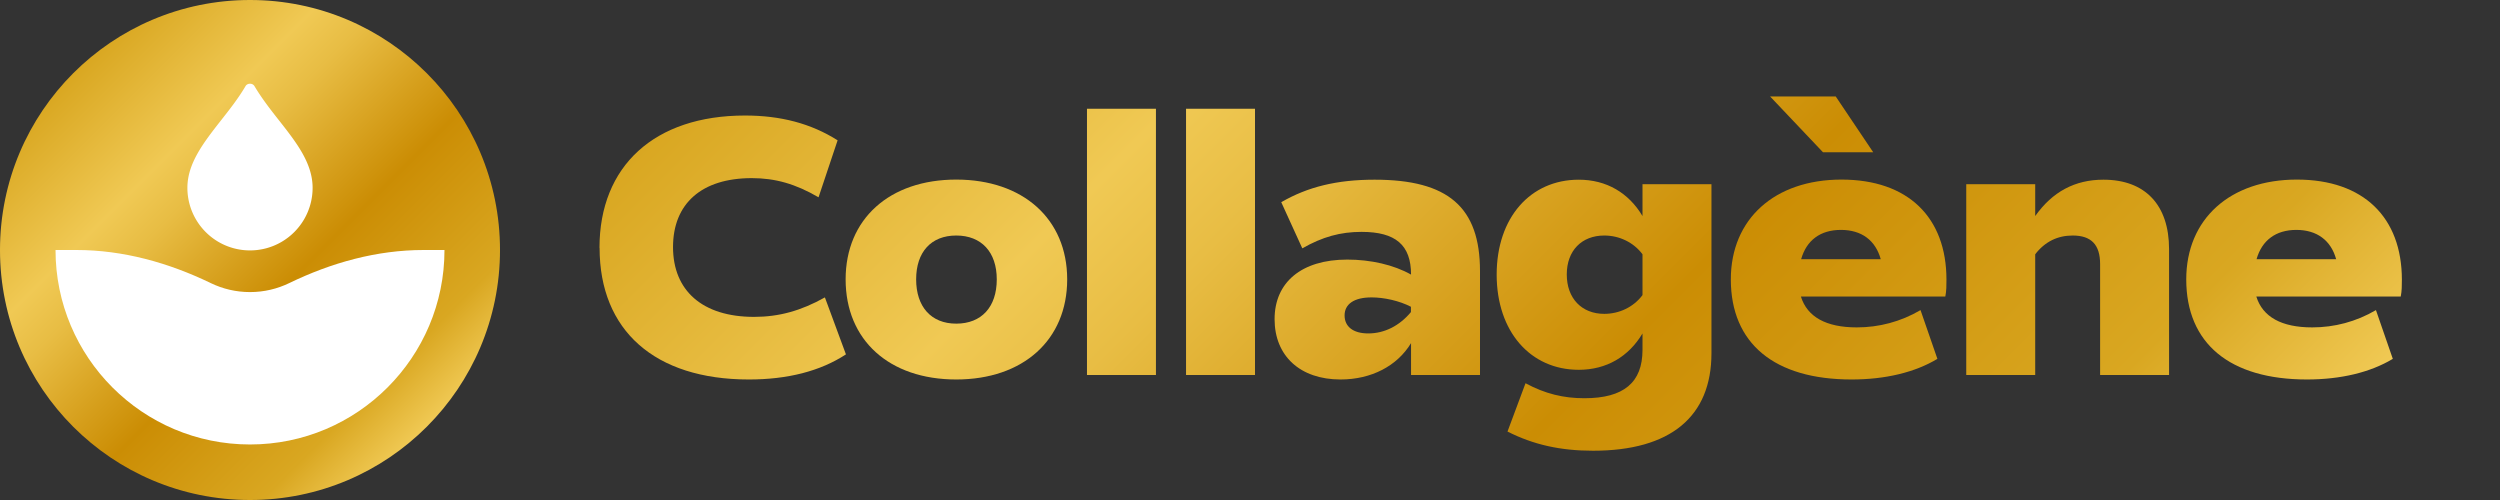
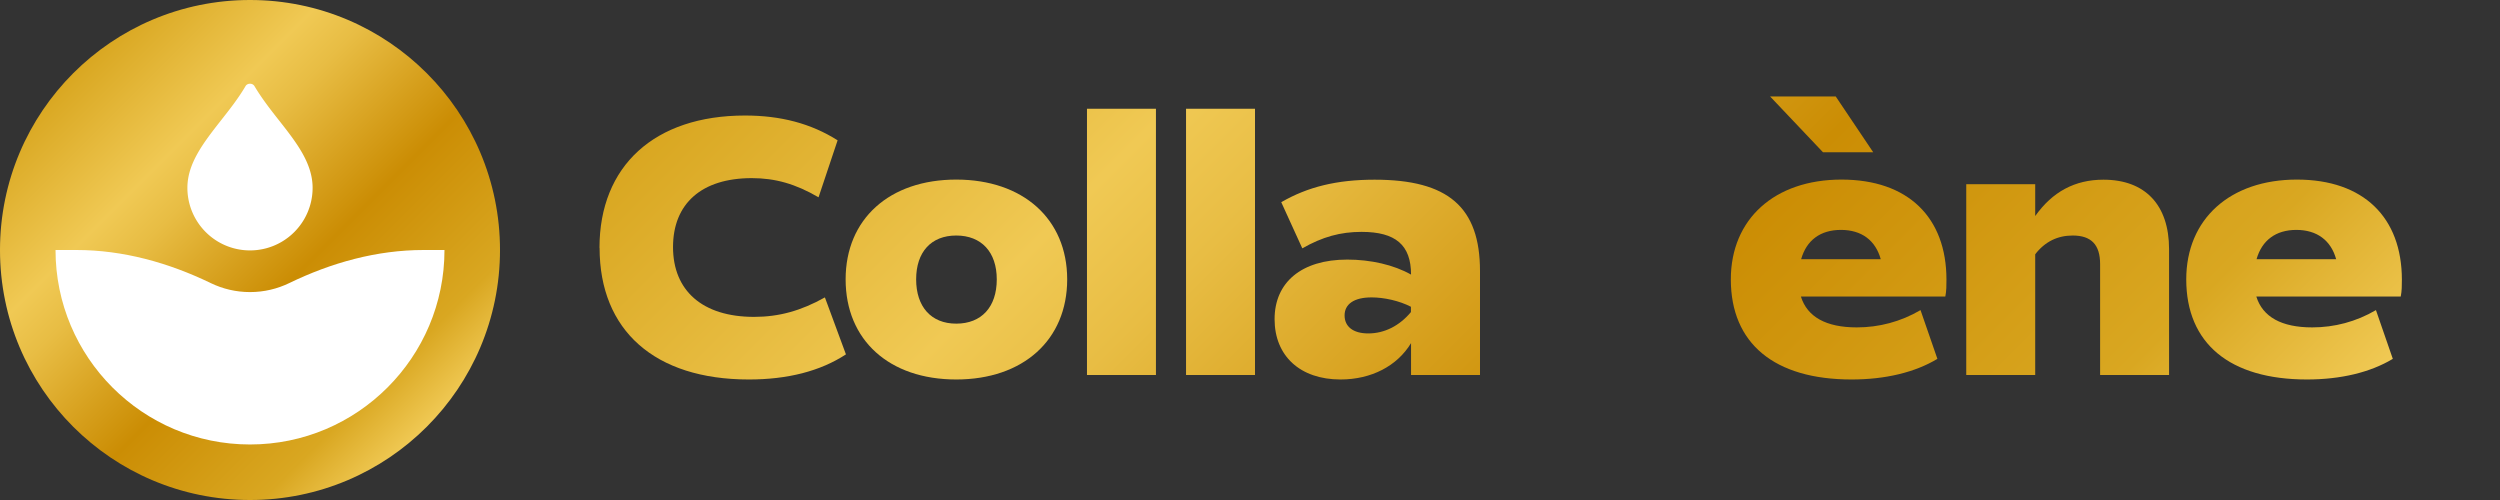
<svg xmlns="http://www.w3.org/2000/svg" xmlns:xlink="http://www.w3.org/1999/xlink" data-bbox="0 0 230.58 48" viewBox="0 0 240 48" height="48" width="240" data-type="ugc">
  <rect x="0" y="0" width="240" height="48" fill="#333333" stroke="none" />
  <g>
    <defs>
      <linearGradient gradientUnits="userSpaceOnUse" y2="73.01" x2="191.15" y1="-21.2" x1="96.95" id="96949ab6-5c62-471f-9b2b-c042dd6b3cb3">
        <stop stop-color="#d9a721" offset="0" />
        <stop stop-color="#f0c954" offset=".25" />
        <stop stop-color="#e8bd44" offset=".34" />
        <stop stop-color="#d69f1c" offset=".5" />
        <stop stop-color="#cb8d04" offset=".6" />
        <stop stop-color="#d9a721" offset=".87" />
        <stop stop-color="#f0c954" offset="1" />
      </linearGradient>
      <linearGradient xlink:href="#96949ab6-5c62-471f-9b2b-c042dd6b3cb3" y2="40.97" x2="40.97" y1="7.03" x1="7.03" id="e7e3e434-6f67-4693-8397-c96955faee1f" />
    </defs>
    <path d="M57.55 23.8c0-7.88 5.29-12.71 13.97-12.71 3.42 0 6.33.76 8.89 2.38l-1.83 5.47c-2.23-1.3-4.18-1.84-6.41-1.84-4.82 0-7.56 2.45-7.56 6.62s2.81 6.7 7.78 6.7c2.38 0 4.5-.58 6.8-1.87l2.02 5.47c-2.48 1.62-5.62 2.41-9.32 2.41-9.04 0-14.33-4.71-14.33-12.63Z" fill="url(#96949ab6-5c62-471f-9b2b-c042dd6b3cb3)" />
    <path d="M81.18 26.82c0-5.8 4.21-9.58 10.62-9.58s10.65 3.78 10.65 9.58-4.21 9.61-10.65 9.61-10.62-3.78-10.62-9.61m14.51 0c0-2.63-1.48-4.21-3.89-4.21s-3.85 1.58-3.85 4.21 1.44 4.25 3.85 4.25 3.89-1.58 3.89-4.25" fill="url(#96949ab6-5c62-471f-9b2b-c042dd6b3cb3)" />
    <path d="M104.35 10.44h6.62V36h-6.62z" fill="url(#96949ab6-5c62-471f-9b2b-c042dd6b3cb3)" />
    <path d="M113.86 10.44h6.62V36h-6.62z" fill="url(#96949ab6-5c62-471f-9b2b-c042dd6b3cb3)" />
    <path d="M142.08 26.03V36h-6.62v-3.06c-1.33 2.2-3.82 3.49-6.77 3.49-3.89 0-6.33-2.27-6.33-5.79s2.56-5.72 6.98-5.72c2.23 0 4.46.5 6.12 1.44 0-2.84-1.48-4.1-4.75-4.1-2.02 0-3.74.47-5.69 1.58L123 19.41c2.56-1.48 5.36-2.16 8.96-2.16 7.06 0 10.12 2.63 10.12 8.78m-6.63 3.42c-1.12-.58-2.59-.9-3.78-.9-1.69 0-2.59.65-2.59 1.73s.83 1.73 2.27 1.73c1.55 0 2.99-.72 4.1-2.05v-.5Z" fill="url(#96949ab6-5c62-471f-9b2b-c042dd6b3cb3)" />
-     <path d="M164.3 17.68v16.23c0 6.08-3.92 9.36-11.37 9.36-3.13 0-5.72-.58-8.21-1.84l1.73-4.64c1.87 1.01 3.64 1.44 5.65 1.44 3.78 0 5.58-1.51 5.58-4.64v-1.58c-1.33 2.23-3.46 3.49-6.12 3.49-4.64 0-7.88-3.67-7.88-9.14s3.24-9.11 7.88-9.11c2.66 0 4.79 1.26 6.12 3.49v-3.06zm-6.62 6.73c-.86-1.15-2.23-1.8-3.67-1.8-2.16 0-3.6 1.44-3.6 3.74s1.44 3.78 3.6 3.78c1.44 0 2.81-.65 3.67-1.8z" fill="url(#96949ab6-5c62-471f-9b2b-c042dd6b3cb3)" />
    <path d="M172.89 28.48c.61 1.94 2.41 2.95 5.36 2.95 2.12 0 4.21-.54 6.12-1.66l1.62 4.68c-2.16 1.3-5 1.98-8.24 1.98-7.42 0-11.59-3.46-11.59-9.61 0-5.8 4.21-9.58 10.62-9.58s10.08 3.64 10.08 9.61c0 .54 0 1.08-.11 1.62h-13.86Zm2.12-13.86-5.08-5.36h6.3l3.6 5.36zm-2.09 10.26h7.63c-.5-1.8-1.83-2.81-3.82-2.81s-3.31 1.01-3.82 2.81Z" fill="url(#96949ab6-5c62-471f-9b2b-c042dd6b3cb3)" />
    <path d="M208.23 23.91V36h-6.62V25.35c0-1.87-.86-2.74-2.63-2.74-1.44 0-2.66.58-3.6 1.8V36h-6.62V17.68h6.62v3.06c1.66-2.34 3.82-3.49 6.55-3.49 4.03 0 6.3 2.45 6.3 6.66" fill="url(#96949ab6-5c62-471f-9b2b-c042dd6b3cb3)" />
    <path d="M216.61 28.48c.61 1.94 2.41 2.95 5.36 2.95 2.12 0 4.21-.54 6.12-1.66l1.62 4.68c-2.16 1.3-5 1.98-8.24 1.98-7.42 0-11.59-3.46-11.59-9.61 0-5.8 4.21-9.58 10.62-9.58s10.08 3.64 10.08 9.61c0 .54 0 1.08-.11 1.62h-13.86Zm.03-3.6h7.63c-.5-1.8-1.84-2.81-3.82-2.81s-3.31 1.01-3.82 2.81Z" fill="url(#96949ab6-5c62-471f-9b2b-c042dd6b3cb3)" />
    <path fill="url(#e7e3e434-6f67-4693-8397-c96955faee1f)" d="M48 24c0 13.255-10.745 24-24 24S0 37.255 0 24 10.745 0 24 0s24 10.745 24 24" />
    <path d="M40.67 24c-4.5 0-8.87 1.22-12.91 3.18-1.14.55-2.41.86-3.76.86s-2.62-.31-3.76-.86C16.19 25.22 11.82 24 7.33 24h-2c0 5.15 2.09 9.82 5.47 13.2s8.04 5.47 13.2 5.47 9.82-2.09 13.2-5.47 5.47-8.04 5.47-13.2z" fill="#ffffff" />
    <path d="M26.78 11.55c-.82-1.04-1.66-2.12-2.35-3.28-.18-.31-.68-.31-.86 0-.68 1.16-1.53 2.24-2.35 3.28-1.66 2.12-3.23 4.12-3.23 6.48a6.009 6.009 0 1 0 12.02 0c0-2.37-1.57-4.37-3.23-6.48" fill="#ffffff" />
  </g>
</svg>